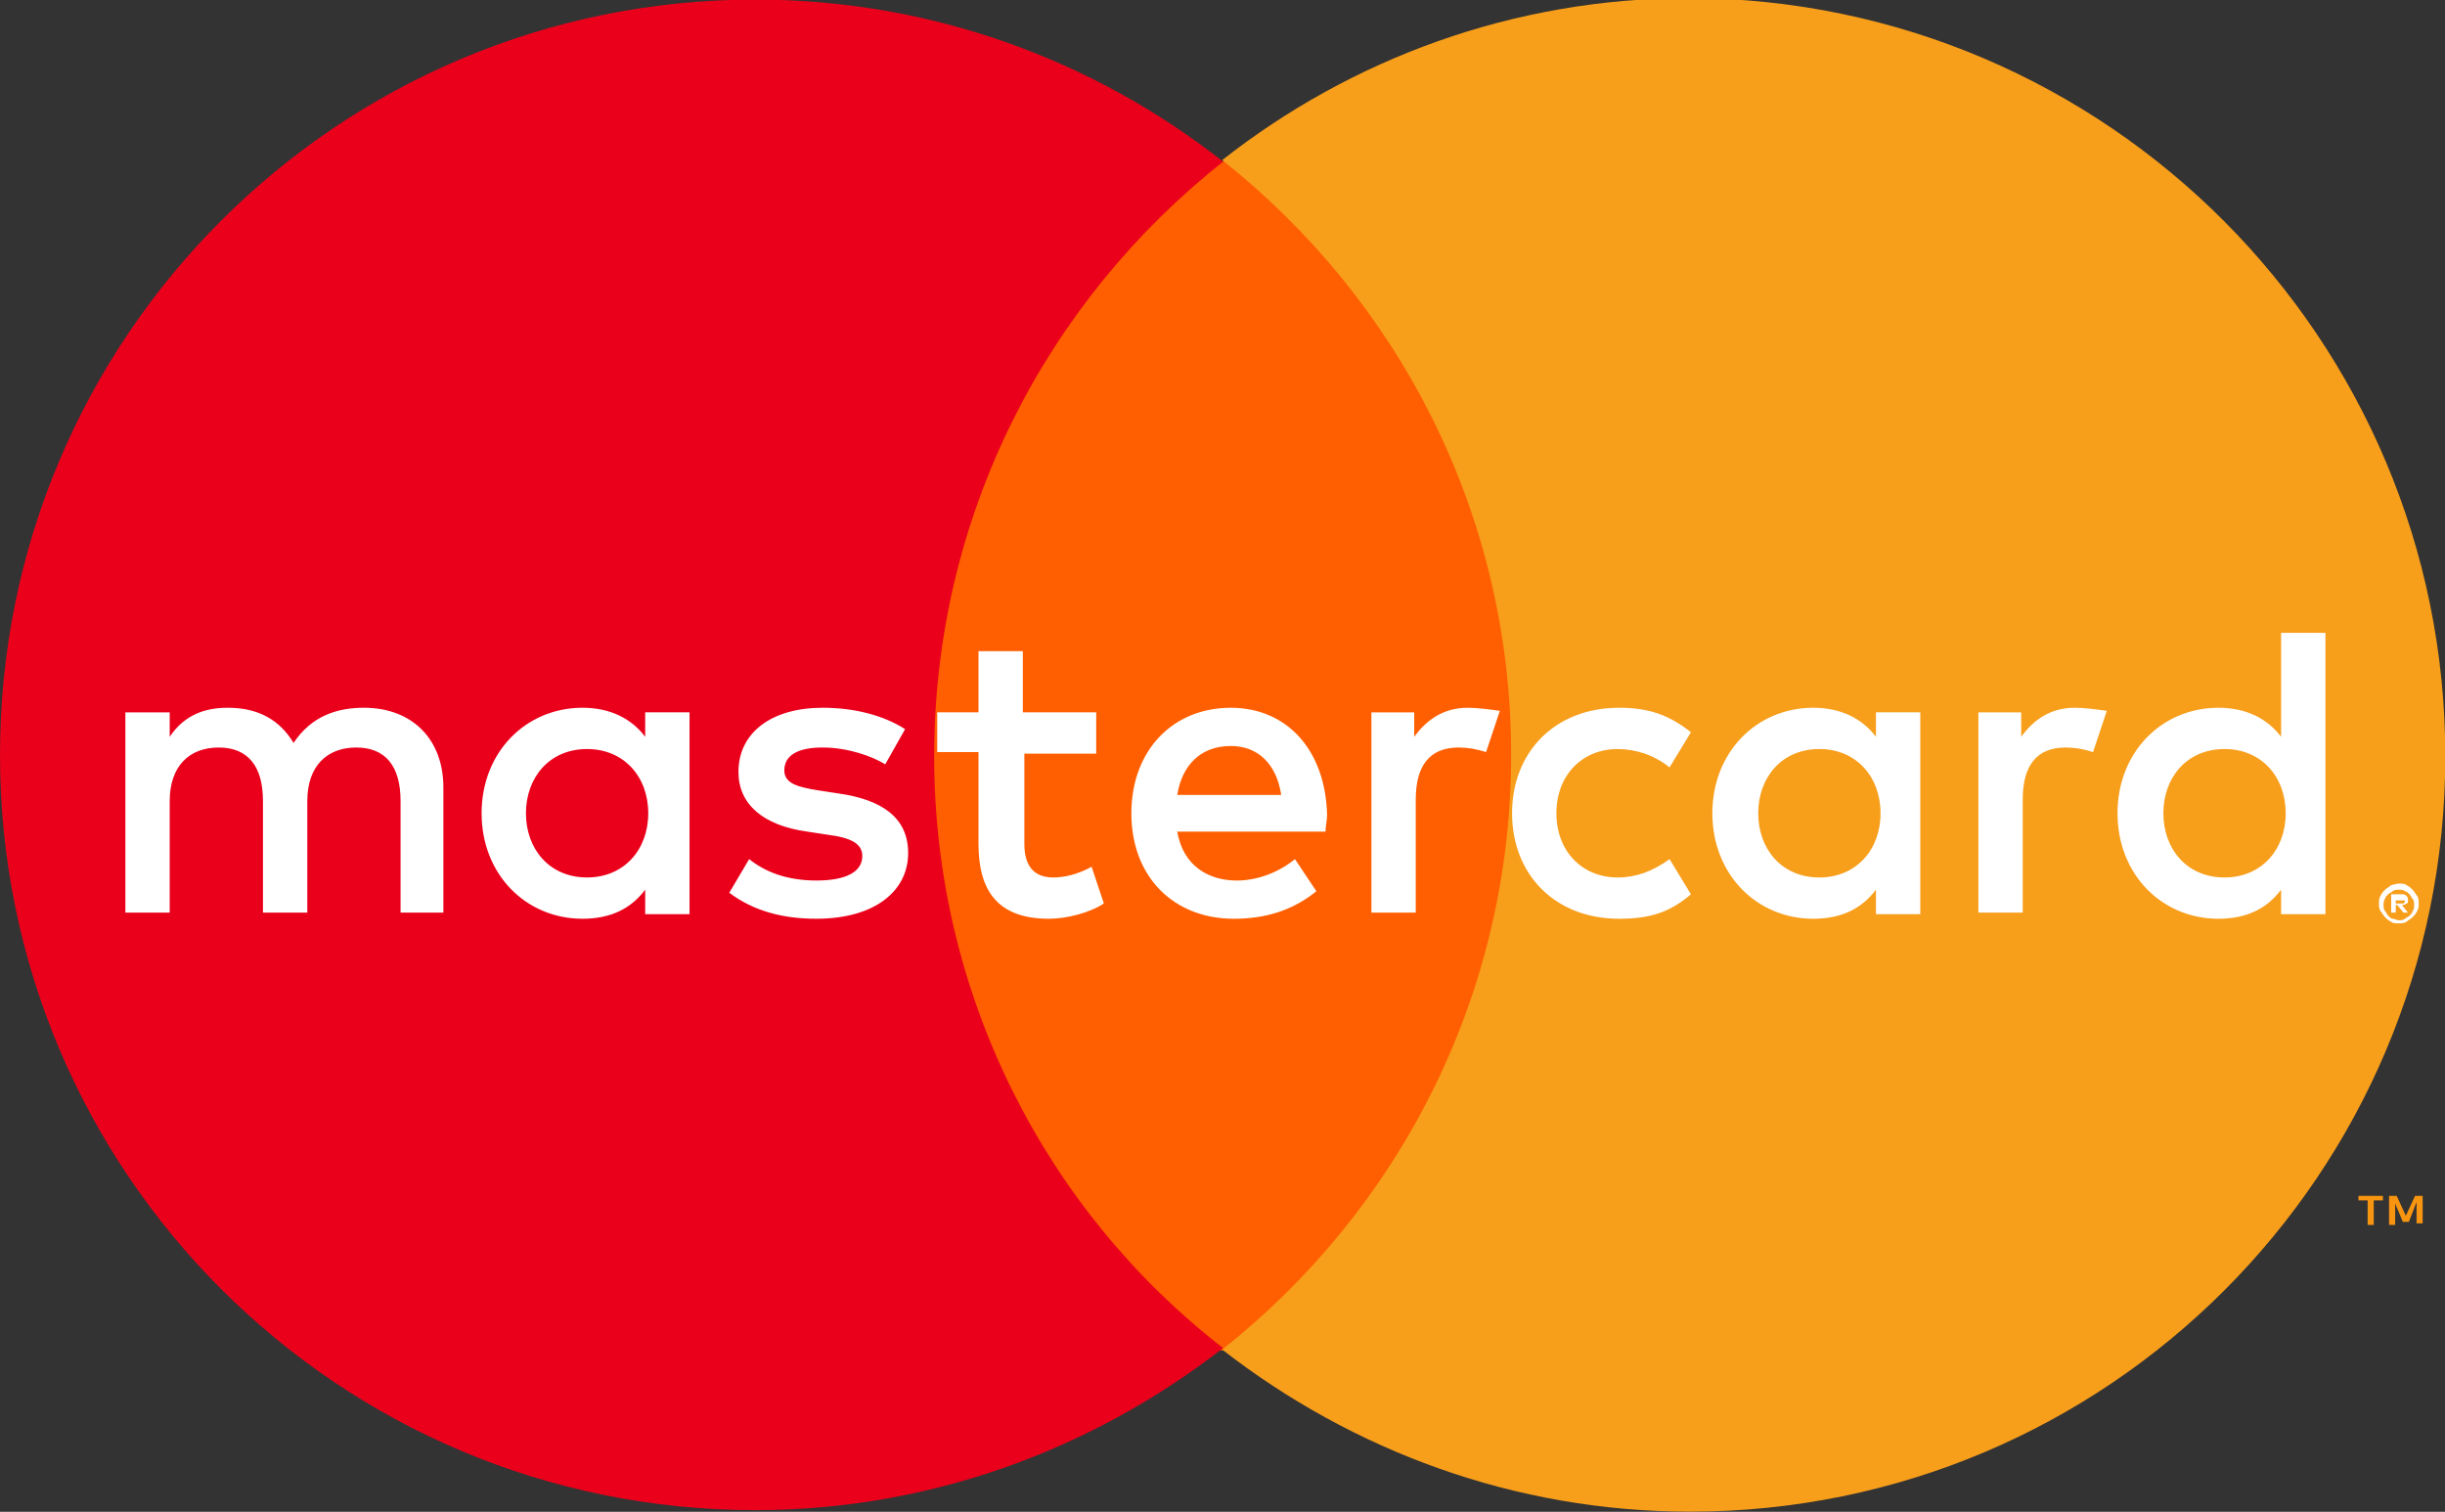
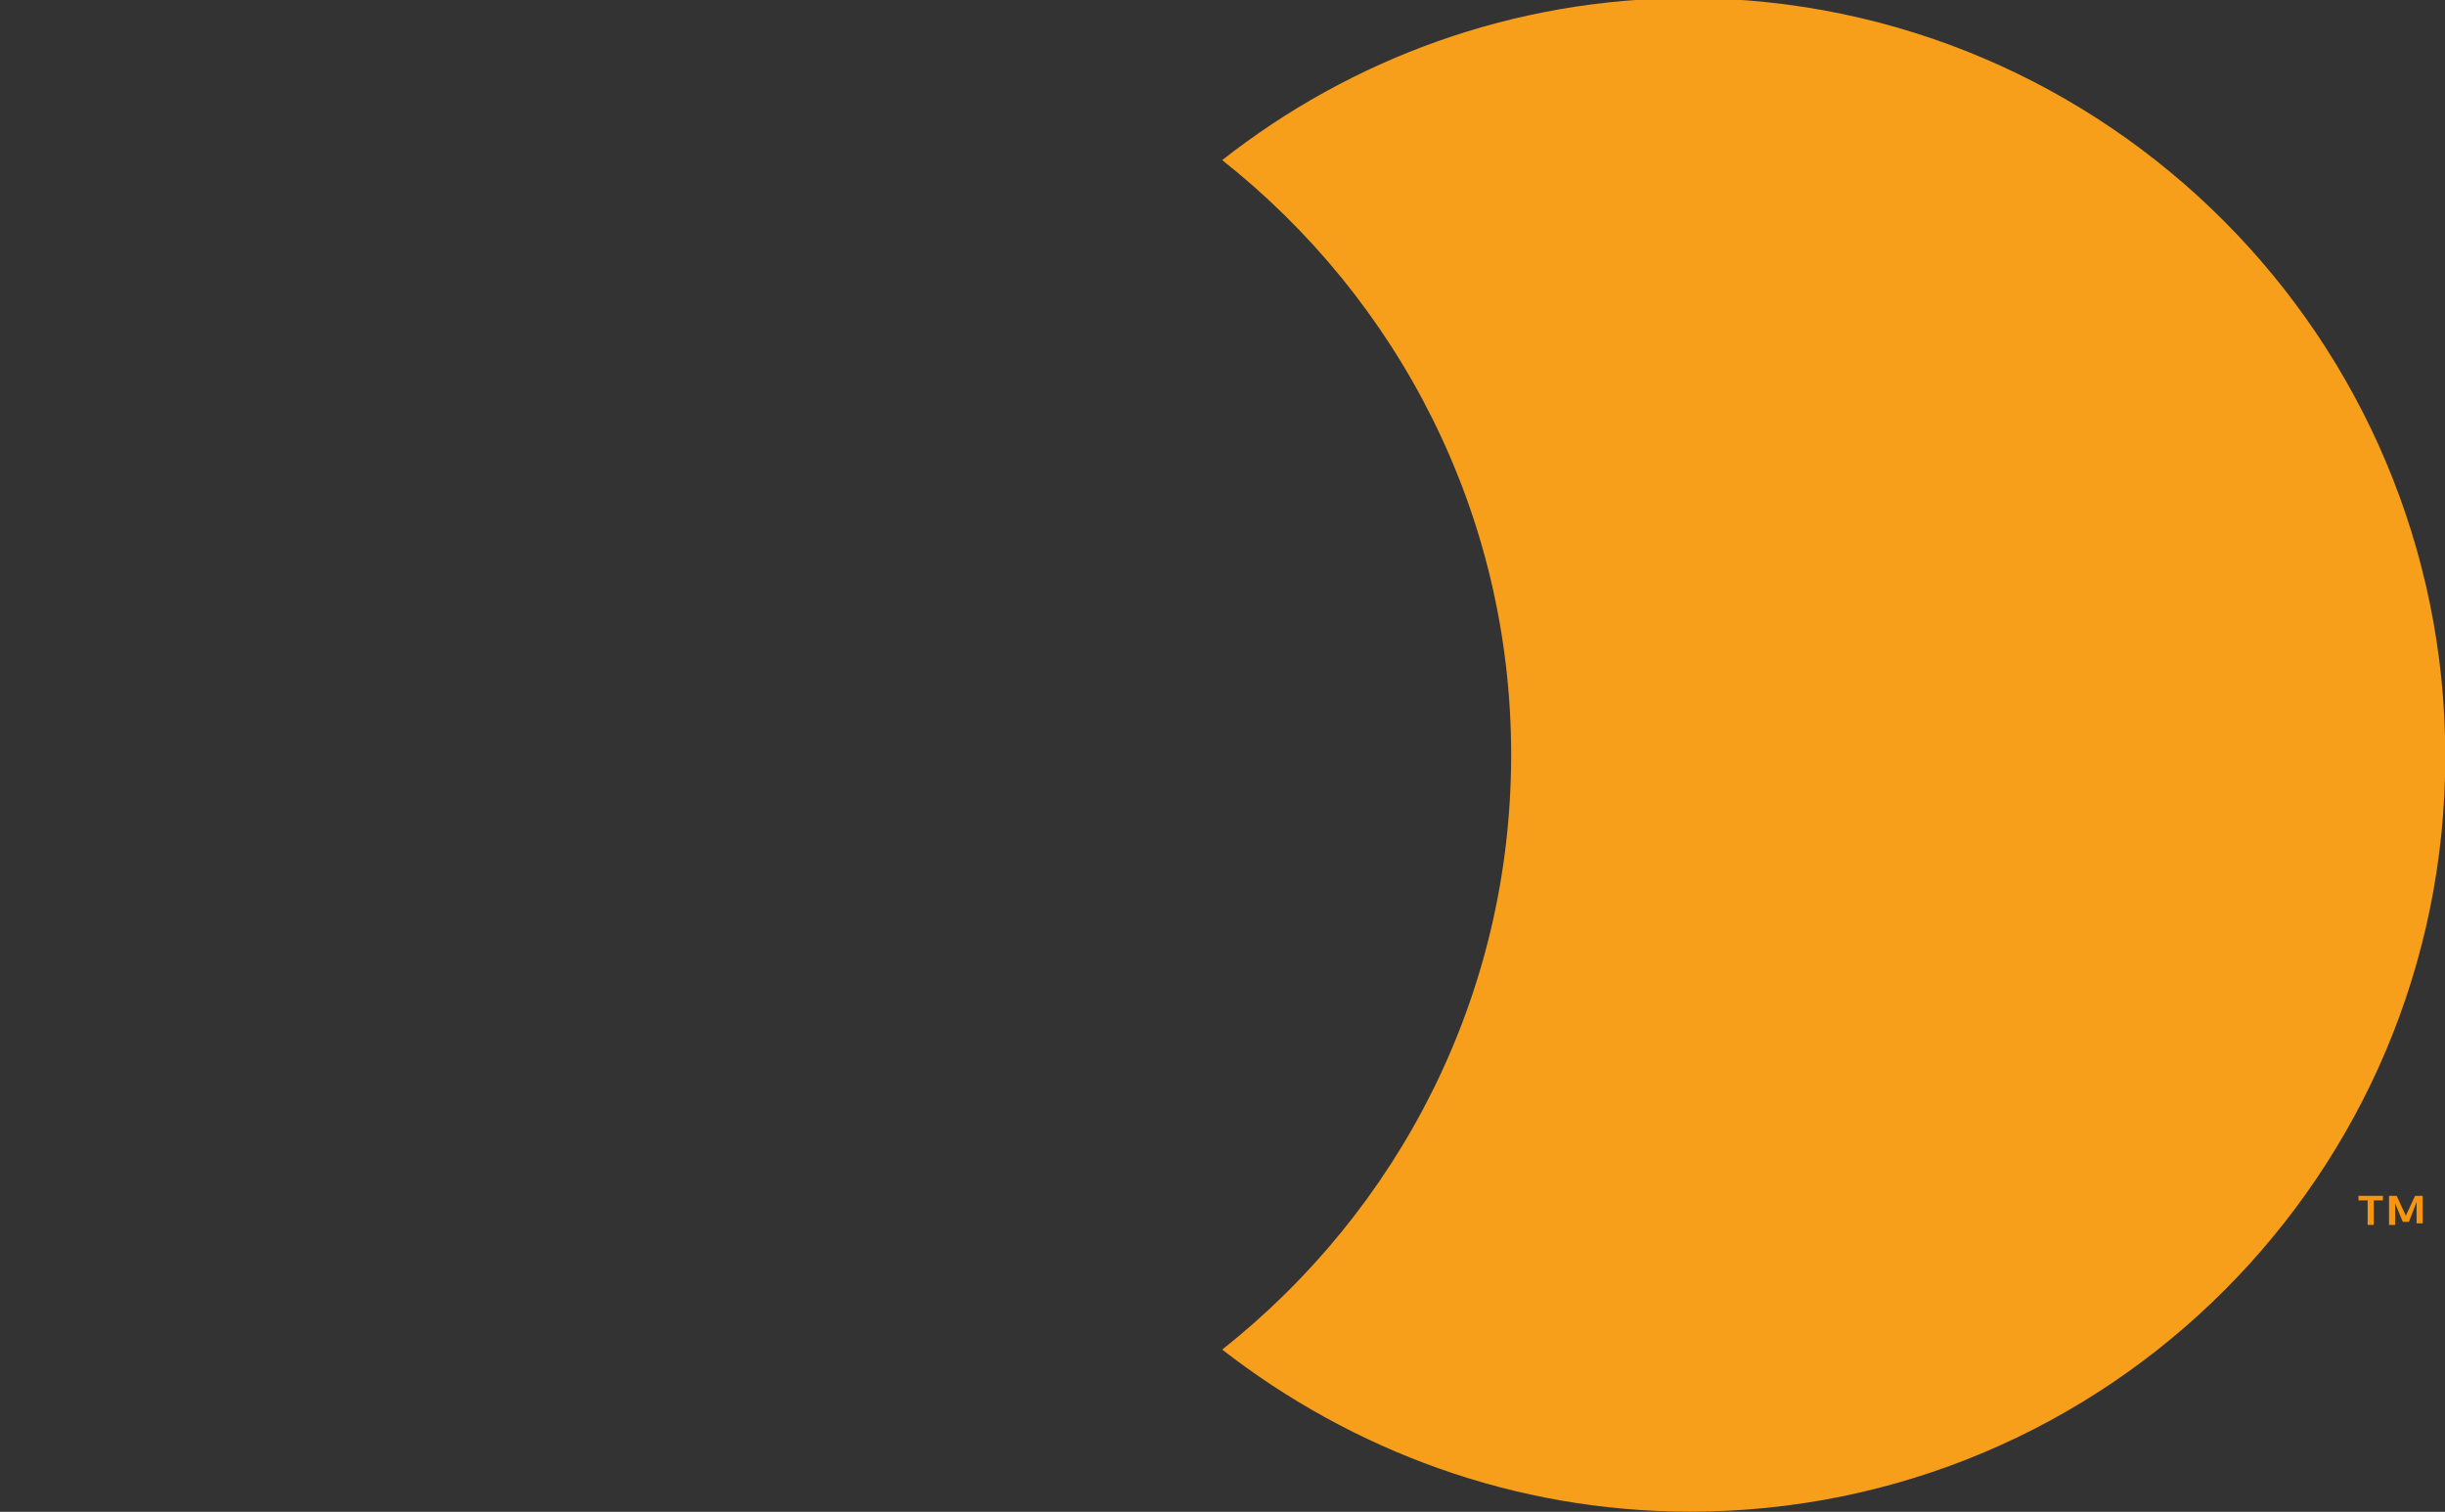
<svg xmlns="http://www.w3.org/2000/svg" version="1.1" id="Слой_1" x="0px" y="0px" viewBox="0 0 199.9 123.6" style="enable-background:new 0 0 199.9 123.6;" xml:space="preserve">
  <rect x="0" y="0" width="199.9" height="123.6" fill="#333333" stroke="none" />
  <style type="text/css">
	.st0{fill:#F79410;}
	.st1{fill:#FF5F00;}
	.st2{fill:#EB001B;}
	.st3{fill:#F79E1B;}
	.st4{fill:#FFFFFF;}
</style>
  <g transform="matrix(1.25 0 0 -1.25 1103.2 710.77)">
    <path fill="#F79410" d="M-724.1,488.5v1.9h-0.5l-0.6-1.3l-0.6,1.3h-0.5v-1.9h0.4v1.4l0.5-1.2h0.4l0.5,1.3v-1.4H-724.1z M-727.3,488.5   v1.6h0.6v0.3h-1.6v-0.3h0.6v-1.6H-727.3z" />
  </g>
-   <path fill="#FF5F00" d="M127,110.4H72.9V13.2H127V110.4z" />
  <g transform="matrix(1.25 0 0 -1.25 1064.5 698.59)">
-     <path fill="#EB001B" d="M-790.5,509.4c0,15.8,7.4,29.8,18.9,38.9c-8.4,6.6-19,10.6-30.6,10.6c-27.3,0-49.4-22.1-49.4-49.4   c0-27.3,22.1-49.4,49.4-49.4c11.5,0,22.1,4,30.6,10.6C-783.1,479.6-790.5,493.7-790.5,509.4" />
-   </g>
+     </g>
  <g transform="matrix(1.25 0 0 -1.25 1103.8 698.59)">
    <path fill="#F79E1B" d="M-723.1,509.4c0-27.3-22.1-49.4-49.4-49.4c-11.5,0-22.1,4-30.6,10.6c11.5,9.1,18.9,23.1,18.9,38.9   s-7.4,29.8-18.9,38.9c8.4,6.6,19,10.6,30.6,10.6C-745.2,558.9-723.1,536.7-723.1,509.4" />
  </g>
  <g transform="matrix(1.25 0 0 -1.25 1102.5 727.74)">
-     <path fill="#FFFFFF" d="M-725.3,523.4v-0.3h0.3c0.1,0,0.1,0,0.2,0c0,0,0.1,0.1,0.1,0.1c0,0.1,0,0.1-0.1,0.1c0,0-0.1,0-0.2,0H-725.3z    M-725,523.7c0.2,0,0.3,0,0.4-0.1c0.1-0.1,0.1-0.2,0.1-0.3c0-0.1,0-0.2-0.1-0.2c-0.1-0.1-0.2-0.1-0.3-0.1l0.4-0.5h-0.3l-0.4,0.5   h-0.1v-0.5h-0.3v1.2H-725z M-725.1,522c0.1,0,0.3,0,0.4,0.1c0.1,0.1,0.2,0.1,0.3,0.2c0.1,0.1,0.2,0.2,0.2,0.3   c0.1,0.1,0.1,0.3,0.1,0.4s0,0.3-0.1,0.4c-0.1,0.1-0.1,0.2-0.2,0.3c-0.1,0.1-0.2,0.2-0.3,0.2c-0.1,0.1-0.3,0.1-0.4,0.1   s-0.3,0-0.4-0.1c-0.1-0.1-0.2-0.1-0.3-0.2c-0.1-0.1-0.2-0.2-0.2-0.3c-0.1-0.1-0.1-0.3-0.1-0.4s0-0.3,0.1-0.4   c0.1-0.1,0.1-0.2,0.2-0.3c0.1-0.1,0.2-0.2,0.3-0.2C-725.4,522.1-725.2,522-725.1,522 M-725.1,524.4c0.2,0,0.4,0,0.5-0.1   c0.2-0.1,0.3-0.2,0.4-0.3c0.1-0.1,0.2-0.3,0.3-0.4c0.1-0.2,0.1-0.3,0.1-0.5s0-0.3-0.1-0.5c-0.1-0.2-0.2-0.3-0.3-0.4   c-0.1-0.1-0.3-0.2-0.4-0.3c-0.2-0.1-0.3-0.1-0.5-0.1c-0.2,0-0.4,0-0.5,0.1c-0.2,0.1-0.3,0.2-0.4,0.3c-0.1,0.1-0.2,0.3-0.3,0.4   c-0.1,0.2-0.1,0.3-0.1,0.5s0,0.3,0.1,0.5c0.1,0.2,0.2,0.3,0.3,0.4c0.1,0.1,0.3,0.2,0.4,0.3C-725.5,524.3-725.3,524.4-725.1,524.4    M-847.6,529c0,2.3,1.5,4.2,4,4.2c2.4,0,4-1.8,4-4.2s-1.6-4.2-4-4.2C-846.1,524.8-847.6,526.7-847.6,529 M-836.9,529v6.6h-2.9V534   c-0.9,1.2-2.3,1.9-4.1,1.9c-3.7,0-6.6-2.9-6.6-6.9c0-4,2.9-6.9,6.6-6.9c1.9,0,3.2,0.7,4.1,1.9v-1.6h2.9V529z M-740.5,529   c0,2.3,1.5,4.2,4,4.2c2.4,0,4-1.8,4-4.2s-1.6-4.2-4-4.2C-739,524.8-740.5,526.7-740.5,529 M-729.9,529v11.8h-2.9V534   c-0.9,1.2-2.3,1.9-4.1,1.9c-3.7,0-6.6-2.9-6.6-6.9c0-4,2.9-6.9,6.6-6.9c1.9,0,3.2,0.7,4.1,1.9v-1.6h2.9V529z M-801.5,533.4   c1.8,0,3-1.2,3.3-3.2h-6.8C-804.7,532.1-803.5,533.4-801.5,533.4 M-801.5,535.9c-3.8,0-6.5-2.8-6.5-6.9c0-4.2,2.8-6.9,6.7-6.9   c2,0,3.8,0.5,5.4,1.8l-1.4,2.1c-1.1-0.9-2.5-1.4-3.8-1.4c-1.8,0-3.5,0.9-3.9,3.2h9.7c0,0.4,0.1,0.7,0.1,1.1   C-795.3,533.1-797.8,535.9-801.5,535.9 M-767,529c0,2.3,1.5,4.2,4,4.2c2.4,0,4-1.8,4-4.2s-1.6-4.2-4-4.2   C-765.5,524.8-767,526.7-767,529 M-756.4,529v6.6h-2.9V534c-0.9,1.2-2.3,1.9-4.1,1.9c-3.7,0-6.6-2.9-6.6-6.9c0-4,2.9-6.9,6.6-6.9   c1.9,0,3.2,0.7,4.1,1.9v-1.6h2.9V529z M-783.1,529c0-4,2.8-6.9,7-6.9c2,0,3.3,0.4,4.7,1.6l-1.4,2.3c-1.1-0.8-2.2-1.2-3.4-1.2   c-2.3,0-4,1.7-4,4.2s1.7,4.2,4,4.2c1.2,0,2.4-0.4,3.4-1.2l1.4,2.3c-1.4,1.1-2.7,1.6-4.7,1.6C-780.3,535.9-783.1,533-783.1,529    M-746.3,535.9c-1.6,0-2.7-0.8-3.5-1.9v1.6h-2.8v-13.1h2.9v7.4c0,2.2,0.9,3.4,2.8,3.4c0.6,0,1.2-0.1,1.8-0.3l0.9,2.7   C-744.9,535.8-745.7,535.9-746.3,535.9 M-822.8,534.5c-1.4,0.9-3.3,1.4-5.4,1.4c-3.3,0-5.5-1.6-5.5-4.2c0-2.1,1.6-3.5,4.5-3.9   l1.3-0.2c1.6-0.2,2.3-0.6,2.3-1.4c0-1-1-1.6-3-1.6c-2,0-3.4,0.6-4.4,1.4l-1.3-2.2c1.6-1.2,3.5-1.7,5.7-1.7c3.8,0,6,1.8,6,4.3   c0,2.3-1.7,3.5-4.6,3.9l-1.3,0.2c-1.2,0.2-2.2,0.4-2.2,1.3c0,1,0.9,1.5,2.5,1.5c1.7,0,3.3-0.6,4.1-1.1L-822.8,534.5z M-786,535.9   c-1.6,0-2.7-0.8-3.5-1.9v1.6h-2.8v-13.1h2.9v7.4c0,2.2,0.9,3.4,2.8,3.4c0.6,0,1.2-0.1,1.8-0.3l0.9,2.7   C-784.6,535.8-785.4,535.9-786,535.9 M-810.4,535.6h-4.7v4h-2.9v-4h-2.7V533h2.7v-6c0-3,1.2-4.9,4.6-4.9c1.2,0,2.7,0.4,3.6,1   l-0.8,2.4c-0.9-0.5-1.8-0.7-2.5-0.7c-1.4,0-1.9,0.9-1.9,2.2v5.9h4.7V535.6z M-853,522.5v8.2c0,3.1-2,5.2-5.2,5.2   c-1.7,0-3.4-0.5-4.6-2.3c-0.9,1.5-2.3,2.3-4.3,2.3c-1.4,0-2.8-0.4-3.8-1.9v1.6h-2.9v-13.1h2.9v7.3c0,2.3,1.3,3.5,3.2,3.5   c1.9,0,2.9-1.2,2.9-3.5v-7.3h2.9v7.3c0,2.3,1.3,3.5,3.2,3.5c1.9,0,2.9-1.2,2.9-3.5v-7.3H-853z" />
-   </g>
+     </g>
</svg>